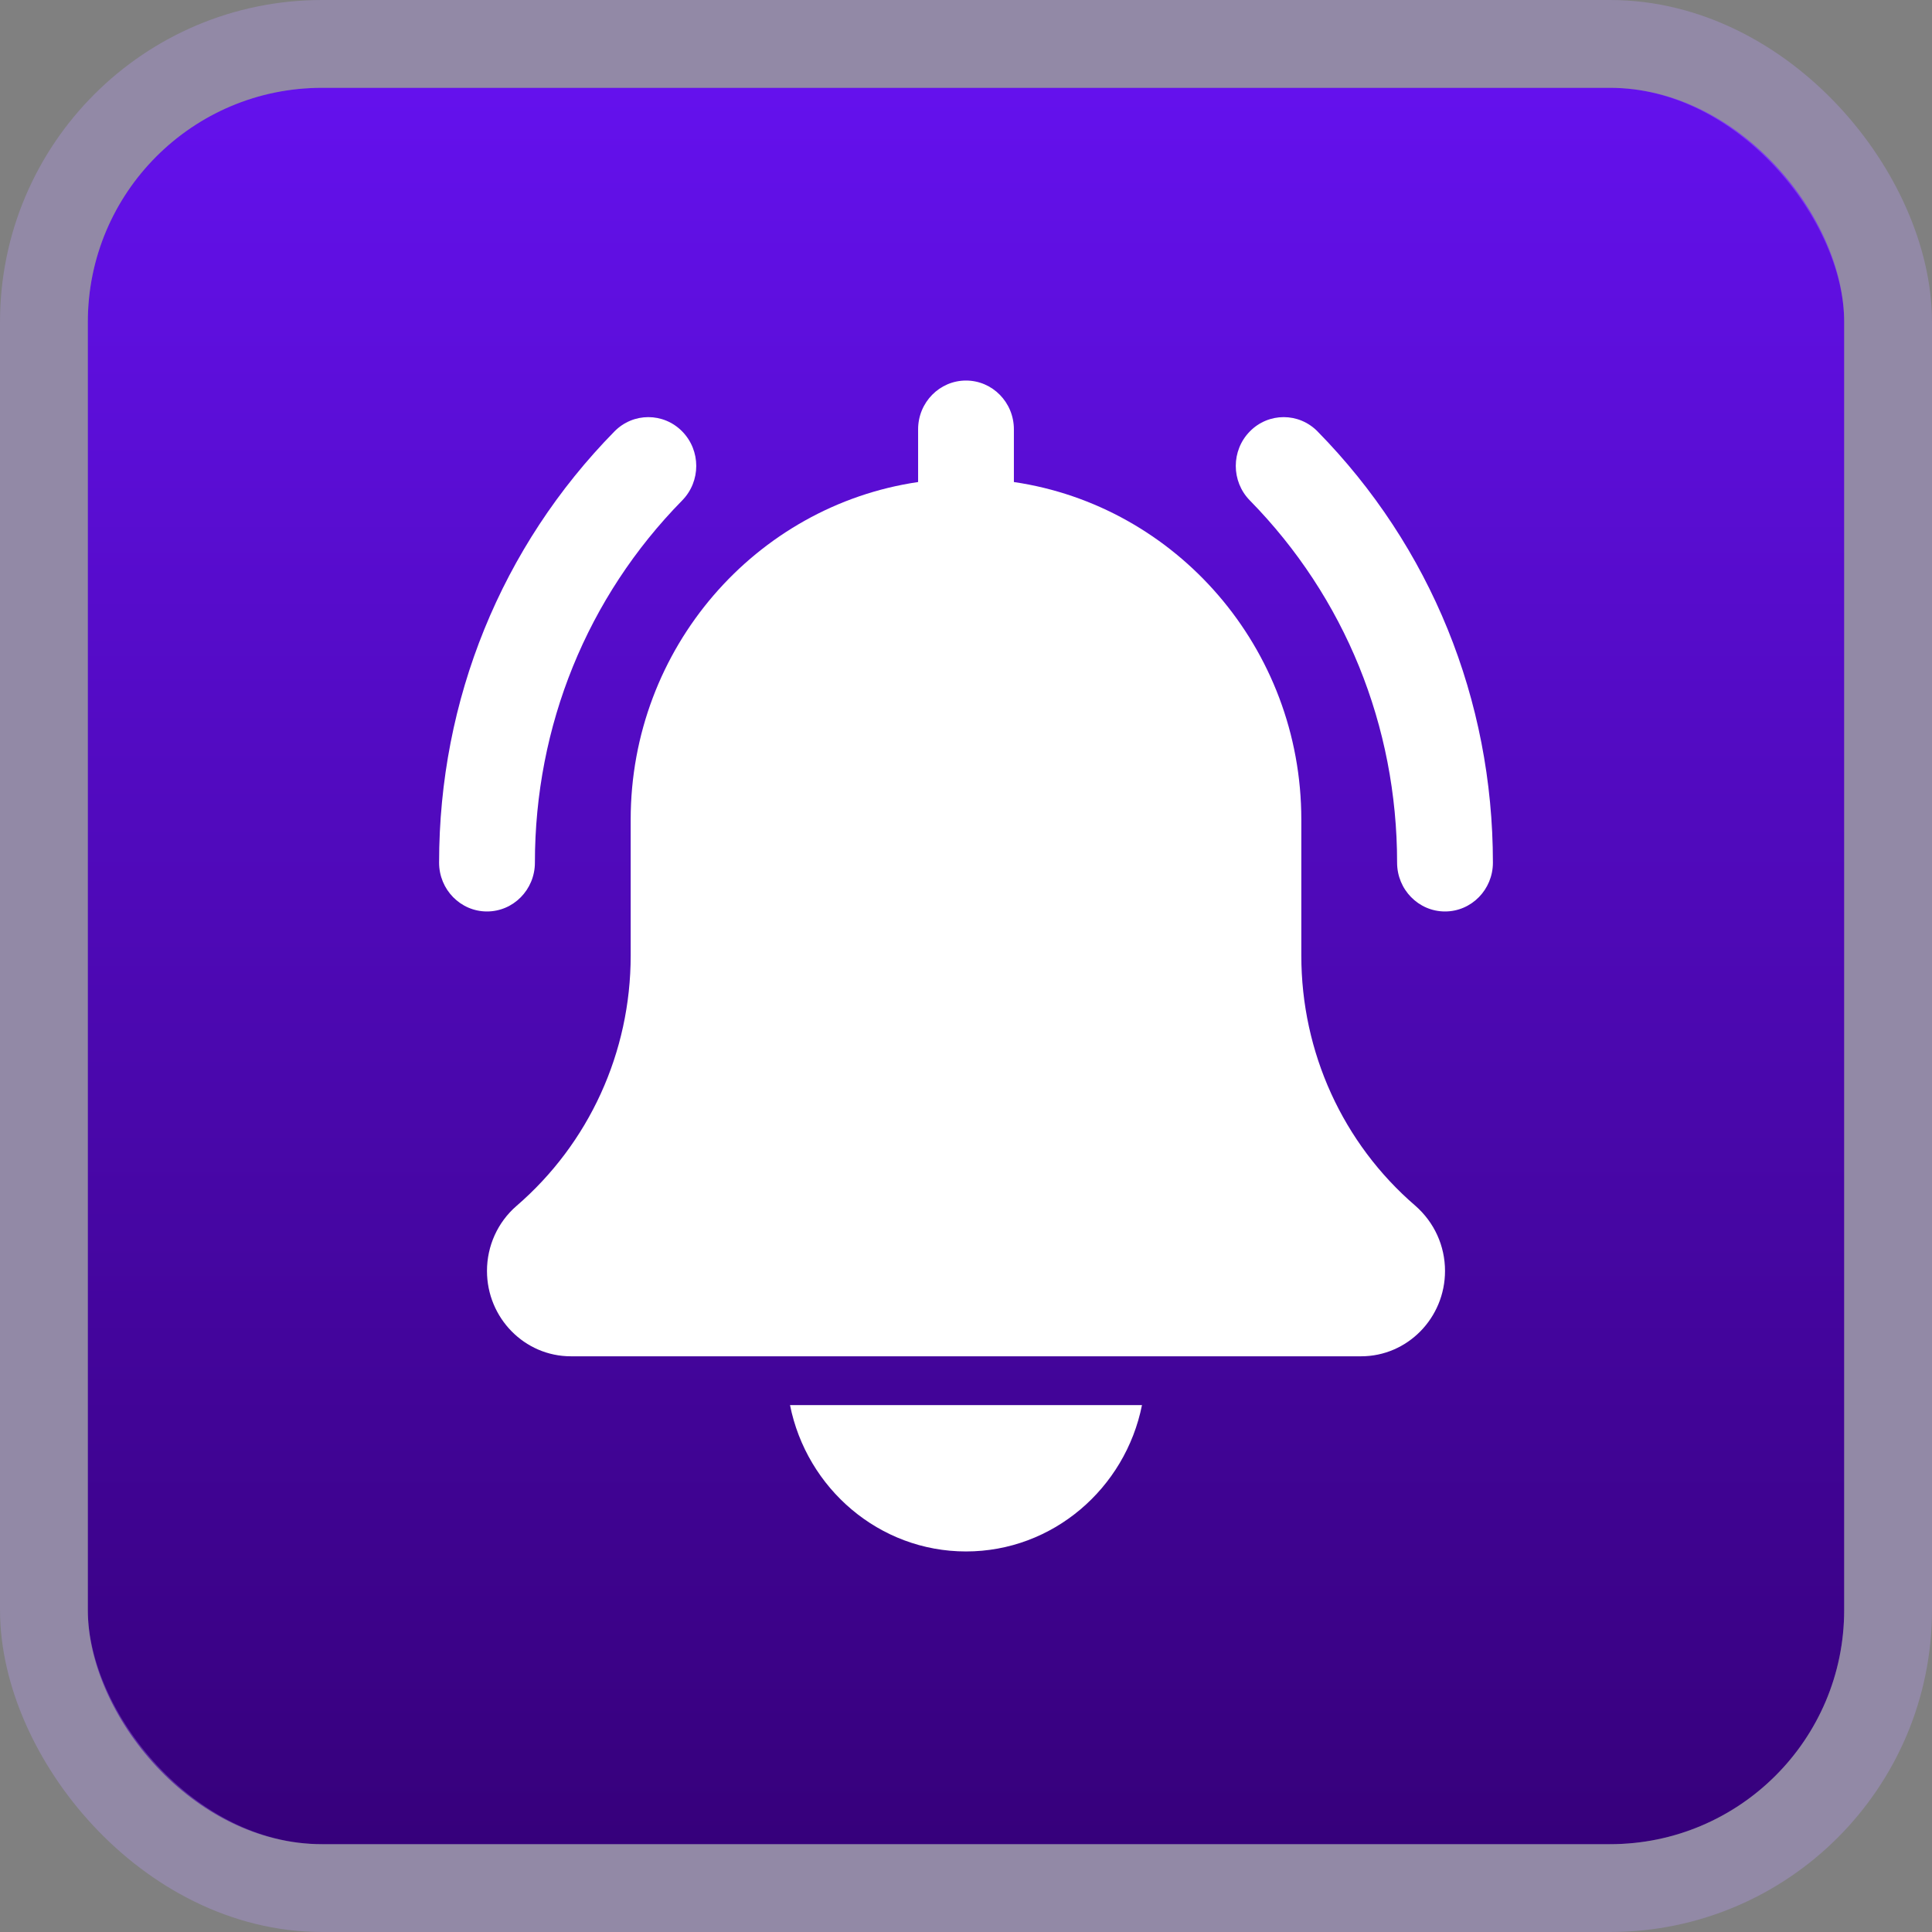
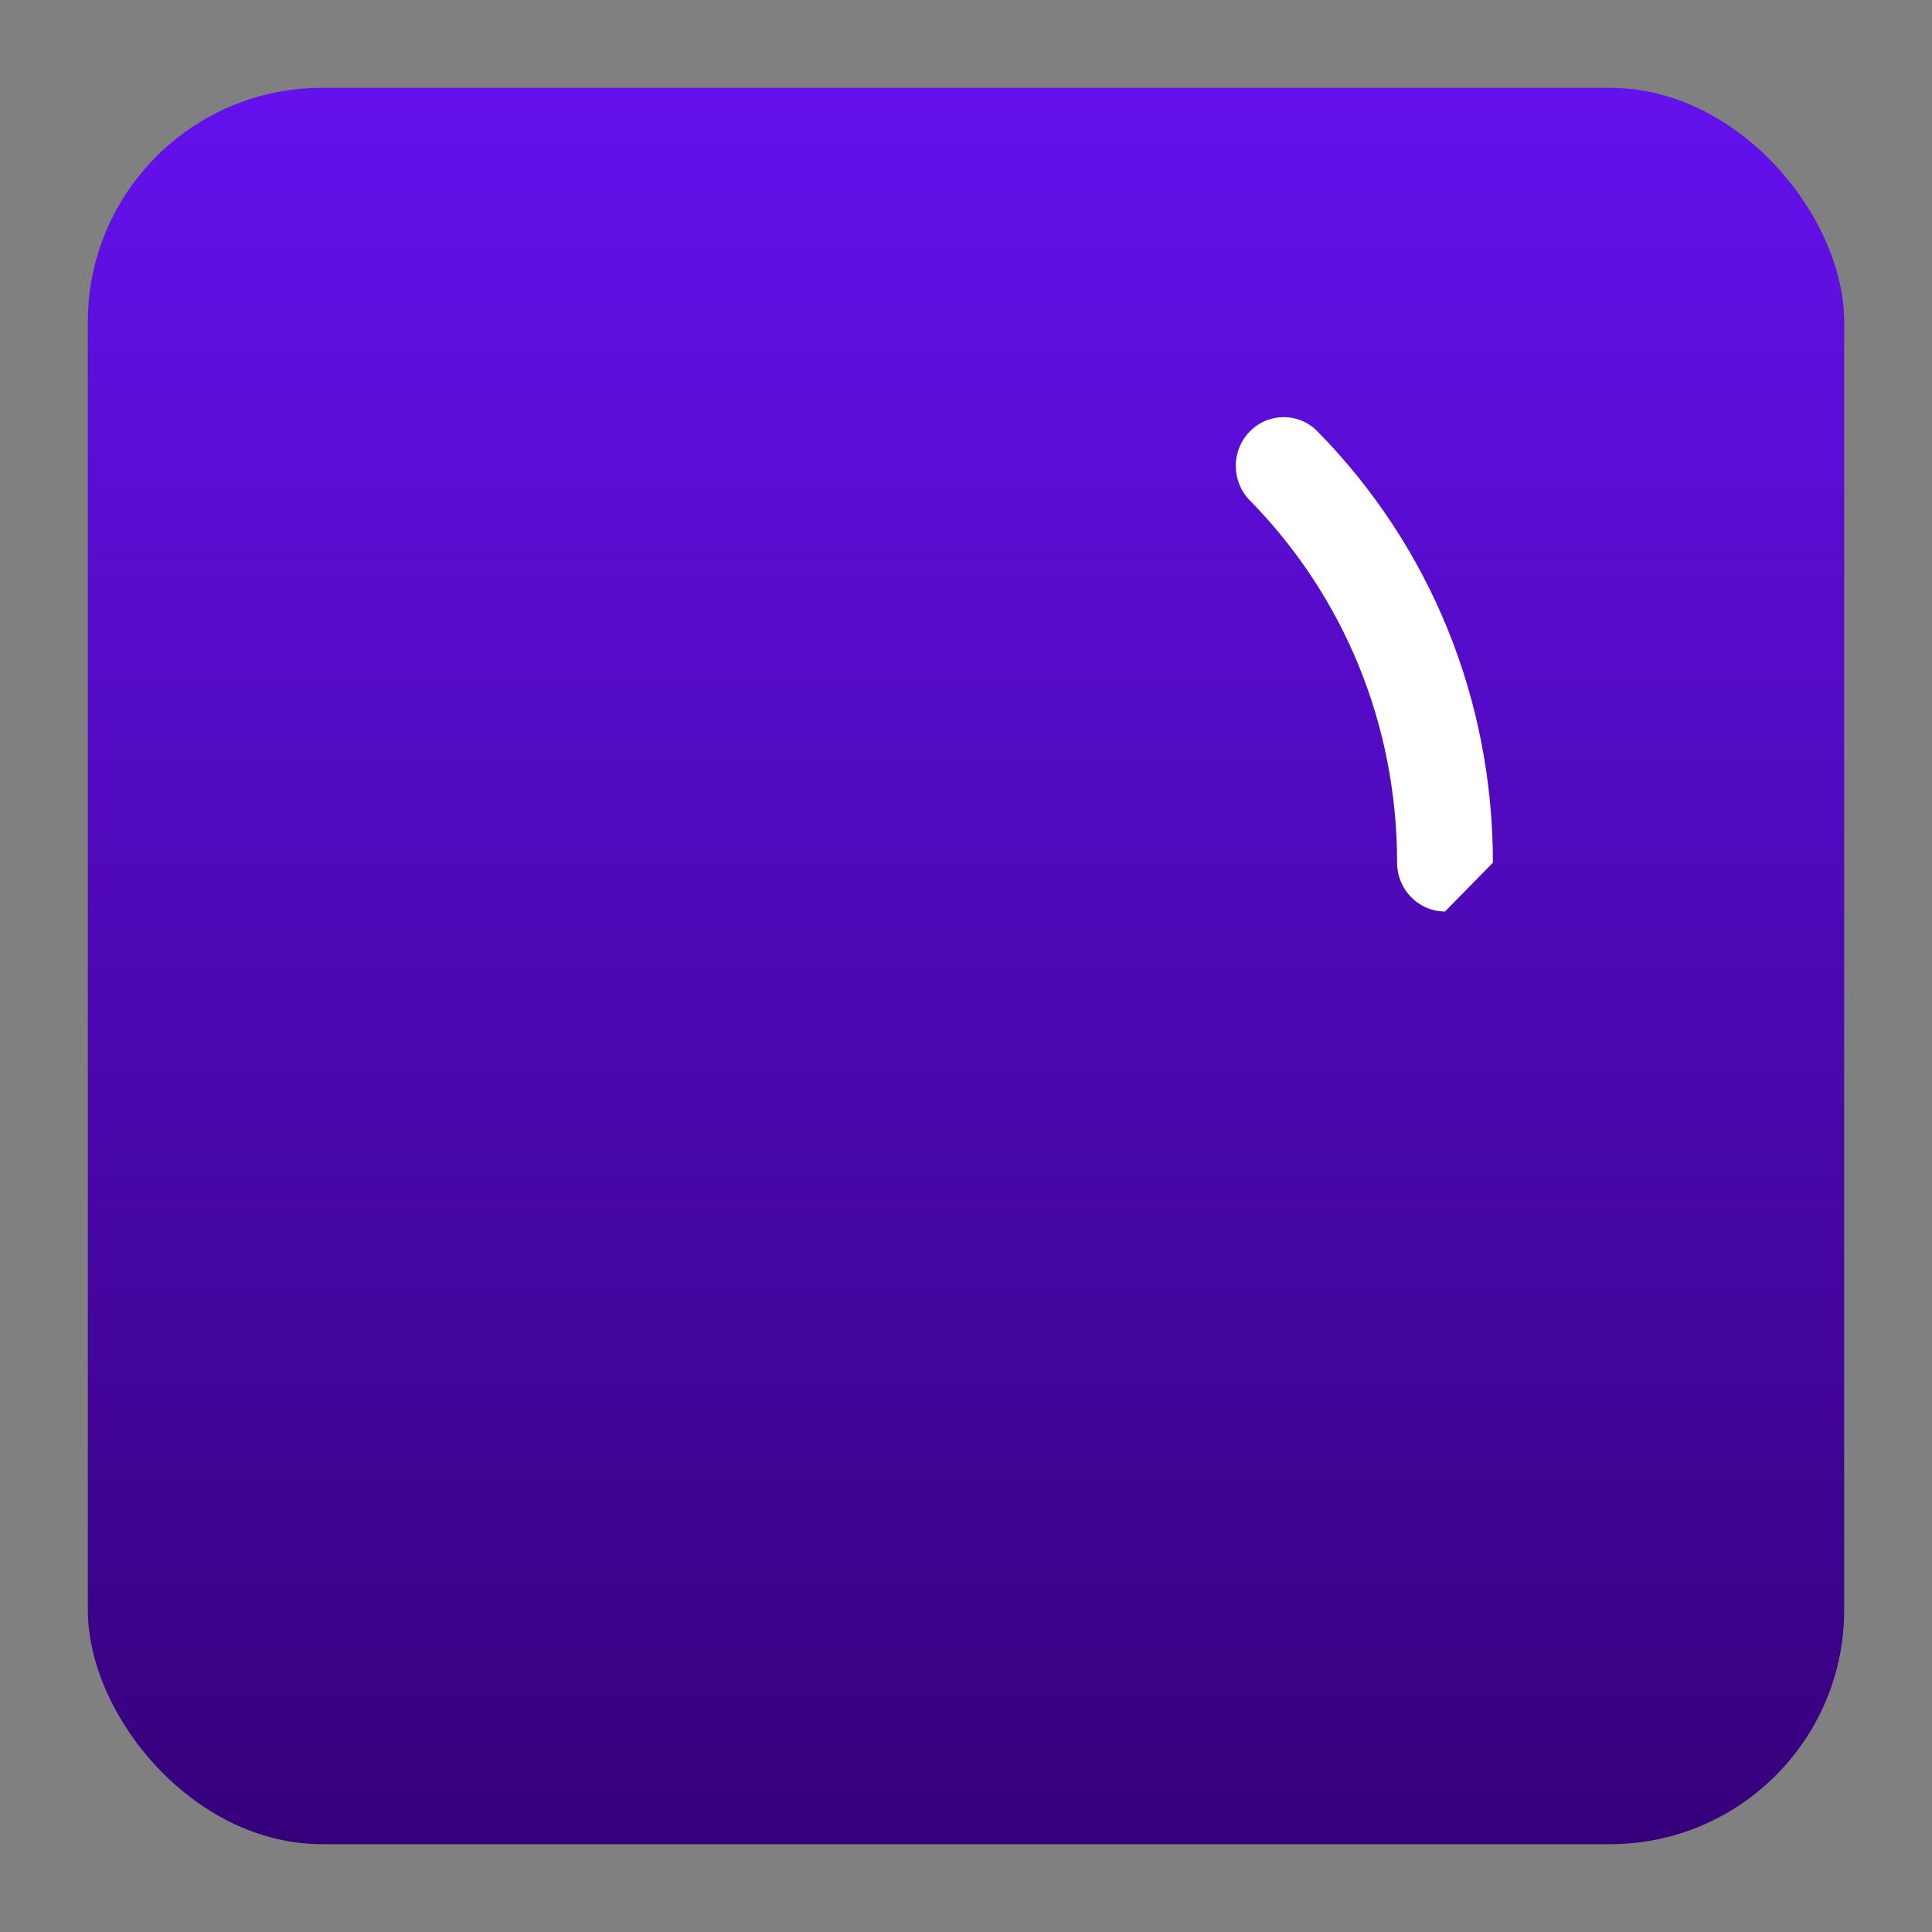
<svg xmlns="http://www.w3.org/2000/svg" width="66" height="66" viewBox="0 0 66 66" fill="none">
  <rect x="0" y="0" width="66" height="66" fill="#808080" stroke="none" />
  <rect x="3" y="3" width="60" height="60" rx="8" fill="url(#paint0_linear_2969_8394)" />
-   <rect x="1.5" y="1.5" width="63" height="63" rx="9.5" stroke="#BC9DFF" stroke-opacity="0.3" stroke-width="3" />
-   <path d="M49.364 31.137C48.46 31.137 47.727 30.39 47.727 29.47C47.727 24.795 45.941 20.402 42.696 17.095C42.056 16.443 42.056 15.39 42.696 14.738C43.335 14.087 44.37 14.087 45.009 14.738C48.873 18.673 51 23.905 51 29.47C51 30.39 50.267 31.137 49.364 31.137Z" fill="white" />
-   <path d="M16.636 31.137C15.733 31.137 15 30.39 15 29.47C15 23.905 17.127 18.673 20.991 14.738C21.631 14.087 22.665 14.087 23.305 14.738C23.945 15.39 23.945 16.443 23.305 17.095C20.059 20.4 18.273 24.795 18.273 29.47C18.273 30.39 17.54 31.137 16.636 31.137Z" fill="white" />
-   <path d="M48.348 41.188C45.873 39.058 44.455 35.945 44.455 32.647V28C44.455 22.135 40.177 17.28 34.636 16.467V14.667C34.636 13.745 33.903 13 33 13C32.097 13 31.364 13.745 31.364 14.667V16.467C25.821 17.28 21.545 22.135 21.545 28V32.647C21.545 35.945 20.127 39.058 17.638 41.202C17.001 41.757 16.636 42.563 16.636 43.417C16.636 45.025 17.921 46.333 19.5 46.333H46.5C48.079 46.333 49.364 45.025 49.364 43.417C49.364 42.563 48.999 41.757 48.348 41.188Z" fill="white" />
-   <path d="M33 53C35.964 53 38.443 50.848 39.012 48H26.988C27.557 50.848 30.037 53 33 53Z" fill="white" />
+   <path d="M49.364 31.137C48.46 31.137 47.727 30.39 47.727 29.47C47.727 24.795 45.941 20.402 42.696 17.095C42.056 16.443 42.056 15.39 42.696 14.738C43.335 14.087 44.37 14.087 45.009 14.738C48.873 18.673 51 23.905 51 29.47Z" fill="white" />
  <defs>
    <linearGradient id="paint0_linear_2969_8394" x1="33" y1="3" x2="33" y2="63" gradientUnits="userSpaceOnUse">
      <stop stop-color="#6411ED" />
      <stop offset="1" stop-color="#36007B" />
    </linearGradient>
  </defs>
</svg>